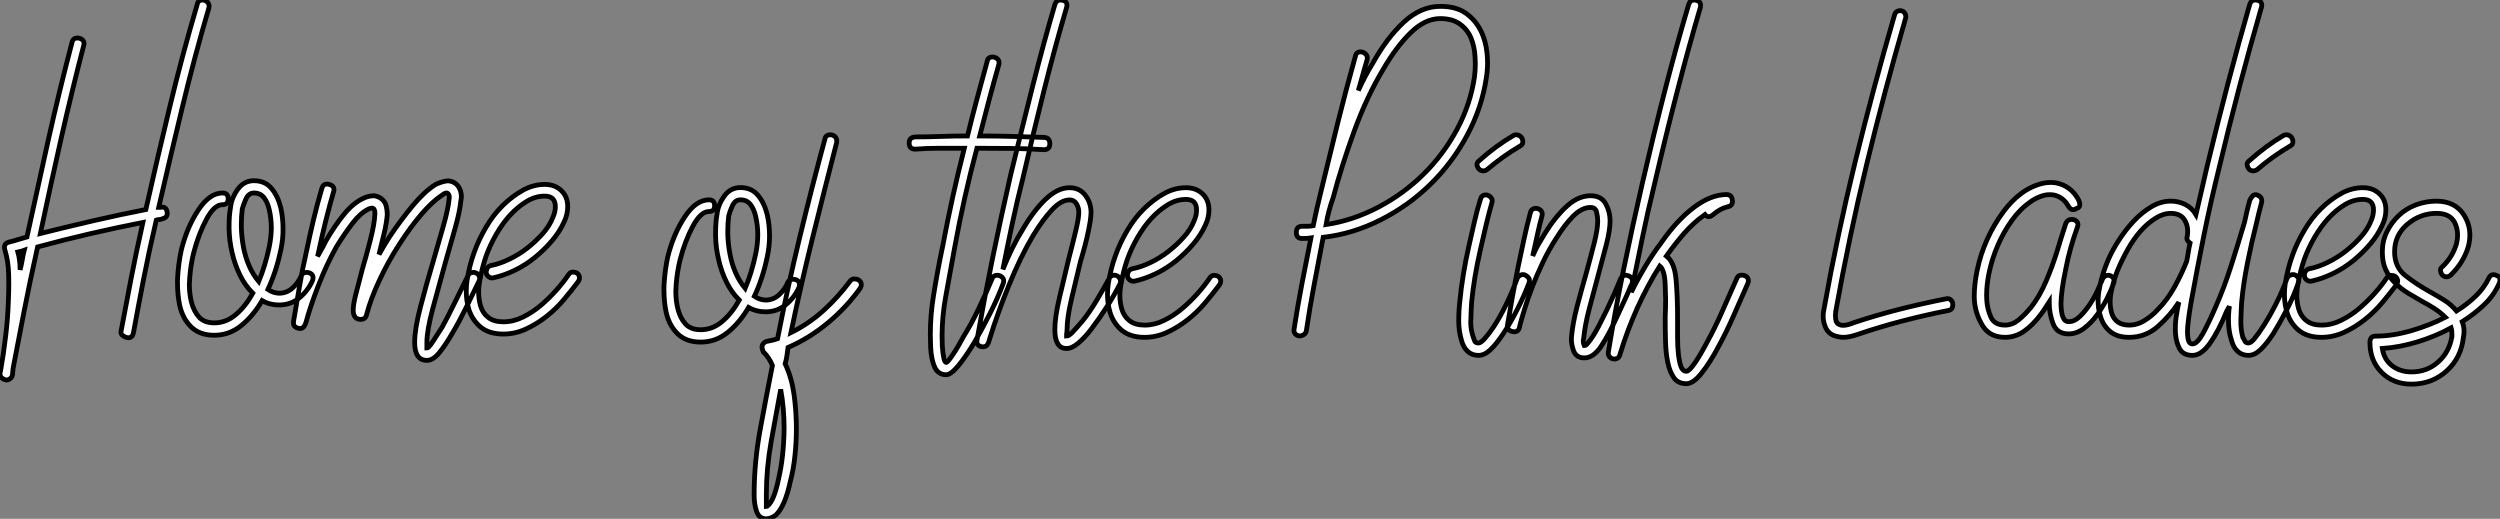
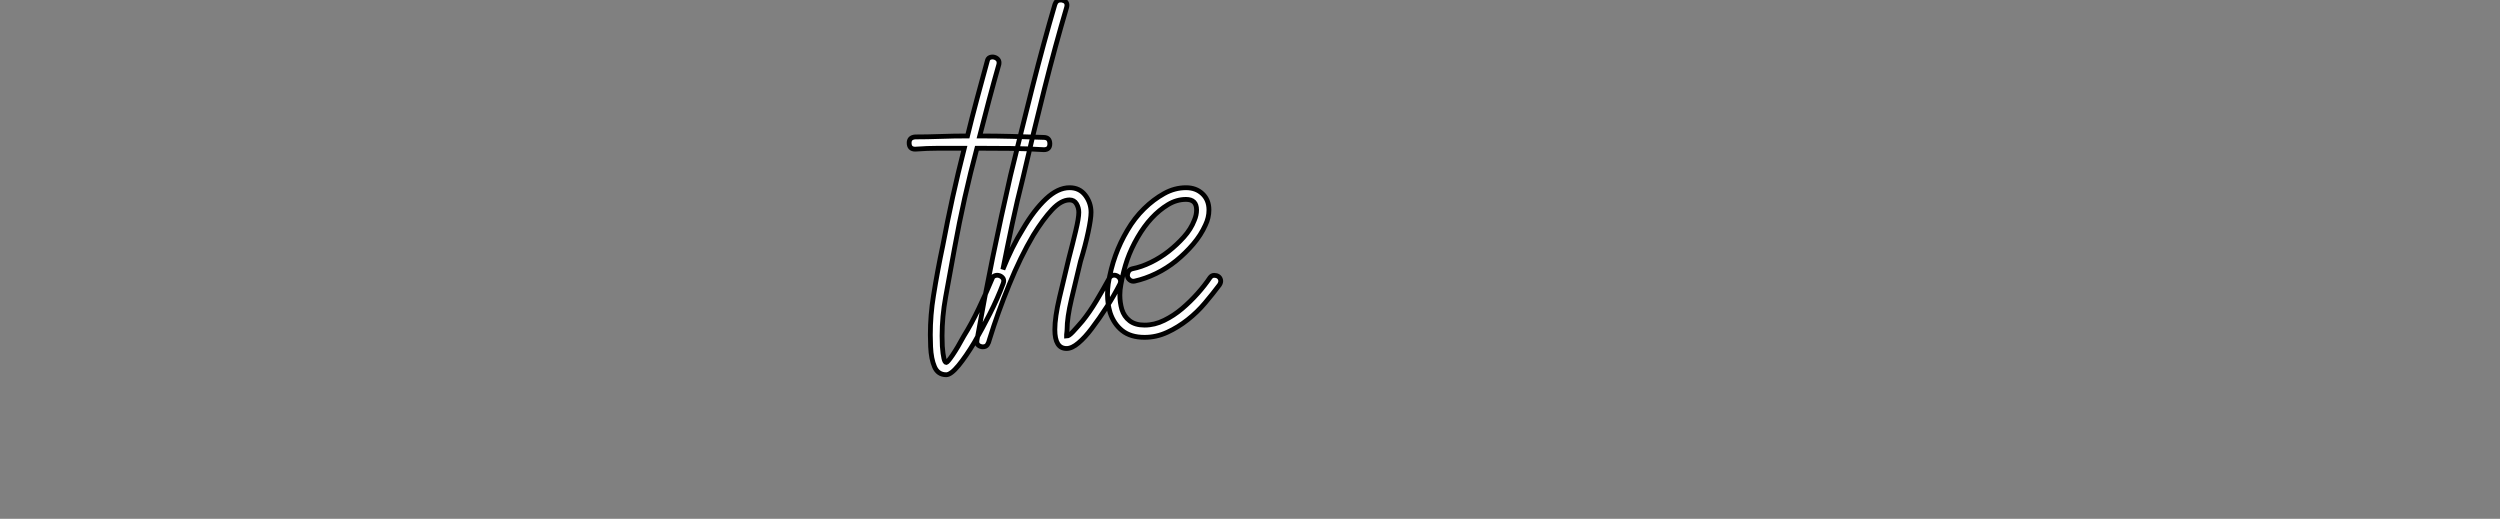
<svg xmlns="http://www.w3.org/2000/svg" viewBox="-2.996 -23.5 519.44 107.8">
  <rect x="-2.996" y="-23.5" width="519.44" height="107.8" fill="#808080" stroke="none" />
-   <path d="M-2.32 8.01L-2.32 8.01L-2.19 7.41Q-1.61 4.16-1.16 0.33Q-0.71-3.50-0.60-7.05L-0.60-7.05Q-0.52-8.83-0.52-10.61L-0.52-10.61Q-0.55-11.54-0.55-12.41L-0.55-12.41Q-0.60-15.09-1.37-17.61L-1.37-17.61Q-1.42-17.83-1.42-18.02L-1.42-18.02Q-1.42-18.87-0.46-19.11L-0.46-19.11Q0.46-19.33 1.39-19.63Q2.32-19.93 3.25-20.18L3.25-20.18Q5.47-30.38 7.72-40.47Q9.98-50.56 12.63-60.65L12.63-60.65Q12.77-61.22 13.18-61.40Q13.59-61.58 14.10-61.47Q14.60-61.36 14.90-61.00Q15.20-60.65 15.07-60.05L15.07-60.05Q12.52-50.20 10.32-40.47Q8.12-30.73 6.04-20.89L6.04-20.89Q11.51-22.26 16.99-23.53Q22.48-24.80 27.95-25.87L27.95-25.87Q30.38-36.67 32.94-47.26Q35.49-57.86 38.64-68.52L38.64-68.52Q38.75-69.13 39.20-69.30Q39.65-69.48 40.11-69.36Q40.58-69.23 40.88-68.82Q41.18-68.41 41.07-67.81L41.07-67.81Q38.04-57.50 35.55-47.18Q33.06-36.86 30.63-26.33L30.63-26.33L30.98-26.33Q31.17-26.39 31.36-26.39L31.36-26.39Q32.21-26.36 32.38-25.38L32.38-25.38Q32.40-25.21 32.40-25.07L32.40-25.07Q32.40-24.17 31.34-23.93L31.34-23.93Q31.09-23.79 30.73-23.79Q30.38-23.79 30.13-23.68L30.13-23.68Q28.66-17.39 27.49-11.43Q26.33-5.47 25.40-0.36L25.40-0.36Q25.21 0.77 24.34 0.77L24.34 0.77Q24.14 0.77 23.93 0.71L23.93 0.71Q22.78 0.33 22.78-0.41L22.78-0.41Q22.78-0.55 22.83-0.71L22.83-0.71Q23.79-5.82 24.88-11.48Q25.98-17.14 27.34-23.19L27.34-23.19Q21.90-22.12 16.41-20.85Q10.91-19.58 5.47-18.10L5.47-18.10Q3.86-10.91 2.61-4.47Q1.37 1.97 0.36 7.19L0.36 7.19Q0.36 7.55 0.30 7.83Q0.25 8.12 0.25 8.48L0.25 8.48Q0.11 9.08-0.36 9.35Q-0.82 9.63-1.27 9.50Q-1.72 9.38-2.08 9.00Q-2.43 8.61-2.32 8.01ZM1.37-17.04L1.37-17.04Q1.83-15.42 1.83-13.34L1.83-13.34Q2.08-14.30 2.26-15.34Q2.43-16.38 2.68-17.39L2.68-17.39Q2.32-17.25 1.37-17.04ZM34.56-11.76L34.56-11.76Q34.73-14.71 35.33-17.50L35.33-17.50Q36.53-22.26 38.87-25.79Q41.21-29.31 43.89-29.31L43.89-29.31Q45.06-29.31 45.06-28.10Q45.06-26.88 43.89-26.88L43.89-26.88Q42.16-26.88 40.54-23.83Q38.91-20.78 37.90-16.90L37.90-16.90Q37.30-14.49 37.08-11.81L37.08-11.81Q37.02-11.05 37.00-10.28L37.00-10.28Q37.00-8.42 37.41-6.70L37.41-6.70Q37.90-4.76 38.99-3.54Q40.09-2.32 42.16-2.32L42.16-2.32Q44.60-2.32 46.61-4.01Q48.62-5.69 50.18-8.48L50.18-8.48Q48.56-10.09 47.50-12.28Q46.43-14.46 45.88-16.90L45.88-16.90Q45.31-19.30 45.25-21.82L45.25-21.82L45.25-22.50Q45.25-24.61 45.55-26.33L45.55-26.33Q45.77-28.30 47.06-30.08Q48.34-31.86 50.42-31.86L50.42-31.86Q52.72-31.86 54.06-30.26Q55.40-28.66 56-26.22L56-26.22Q56.46-24.12 56.46-21.93L56.46-21.93Q56.49-19.71 56-17.47L56-17.47Q55.07-12.99 53.32-9.27L53.32-9.27Q54.39-8.53 55.64-8.48L55.64-8.48Q57.23-8.48 58.45-9.58Q59.66-10.69 60.27-12.17L60.27-12.17Q60.48-12.63 60.99-12.76Q61.50-12.88 61.97-12.70Q62.45-12.52 62.63-12.10Q62.81-11.68 62.56-11.05L62.56-11.05Q61.63-8.97 59.84-7.51Q58.05-6.04 55.64-6.04L55.64-6.04Q53.68-6.04 52.12-6.95L52.12-6.95Q50.29-3.80 47.80-1.78Q45.31 0.25 42.16 0.25L42.16 0.25Q39.13 0.25 37.35-1.50Q35.57-3.25 34.97-6.04L34.97-6.04Q34.54-8.18 34.54-10.39L34.54-10.39Q34.51-11.07 34.56-11.76ZM47.80-22.89L47.80-22.15Q47.85-20.18 48.23-18.10Q48.62-16.02 49.40-14.22Q50.18-12.41 51.41-10.91L51.41-10.91Q52.77-14.19 53.59-18.10L53.59-18.10Q54.00-20.07 54.03-22.01L54.03-22.01Q54.03-23.90 53.62-25.76L53.62-25.76Q53.27-27.34 52.51-28.33Q51.76-29.31 50.42-29.31L50.42-29.31Q49.33-29.31 48.77-28.10Q48.21-26.88 47.99-25.98L47.99-25.98Q47.80-24.47 47.80-22.89L47.80-22.89ZM58.65-2.68L58.65-2.68Q59.23-5.96 59.86-9.76L59.86-9.76Q60.48-13.48 61.30-17.04L61.30-17.04Q62.02-20.54 62.82-23.88Q63.63-27.23 64.53-30.27L64.53-30.27Q64.80-31.17 65.60-31.17L65.60-31.17Q65.82-31.17 66.09-31.09L66.09-31.09Q67.02-30.82 67.05-30.05L67.05-30.05Q67.05-29.83 66.96-29.56L66.96-29.56Q65.24-23.63 63.74-16.54L63.74-16.54L63.63-16.13Q64.09-16.98 64.54-17.77Q65.00-18.57 65.35-19.33L65.35-19.33Q67.18-22.48 69.11-24.86Q71.04-27.23 73.12-28.19L73.12-28.19Q74.07-28.66 75.00-28.71L75.00-28.71Q75.09-28.71 75.14-28.74L75.14-28.74Q75.99-28.74 76.81-28.19L76.81-28.19Q77.63-27.59 77.88-26.67Q78.12-25.76 78.12-24.80L78.12-24.80Q77.98-23.08 77.48-20.97Q76.97-18.87 76.40-16.54L76.40-16.54Q76.97-17.50 77.42-18.31Q77.88-19.11 78.48-20.04L78.48-20.04Q80.91-23.68 83.40-26.67Q85.89-29.67 88.18-31.09L88.18-31.09Q89.14-31.55 90.18-31.77L90.18-31.77Q90.45-31.83 90.70-31.83L90.70-31.83Q91.46-31.83 92.23-31.34L92.23-31.34Q93.05-30.73 93.35-29.70L93.35-29.70Q93.52-29.12 93.52-28.57L93.52-28.57Q93.52-28.14 93.41-27.70L93.41-27.70Q93.19-25.40 92.20-21.93Q91.22-18.46 90.15-14.71L90.15-14.71Q88.79-9.84 87.57-5.28Q86.35-0.71 86.35 1.72L86.35 1.72L86.35 2.90Q86.71 2.90 87.51 1.68Q88.32 0.46 89.55-1.48L89.55-1.48Q90.75-3.69 92.15-6.54Q93.54-9.38 94.91-12.17L94.91-12.17Q95.13-12.63 95.61-12.76Q96.09-12.88 96.54-12.70Q96.99-12.52 97.22-12.04Q97.45-11.57 97.21-11.05L97.21-11.05Q95.84-8.26 94.45-5.40Q93.05-2.54 91.68-0.25L91.68-0.25Q90.21 2.32 88.91 3.90Q87.61 5.47 86.35 5.47L86.35 5.47Q83.81 5.47 83.81 1.72L83.81 1.72Q83.81-1.07 85.03-5.70Q86.24-10.34 87.72-15.31L87.72-15.31Q88.79-19.06 89.77-22.46Q90.75-25.87 90.97-28.05L90.97-28.05Q91.11-28.77 90.75-29.16Q90.40-29.56 89.55-28.90L89.55-28.90Q87.47-27.54 85.16-24.83Q82.85-22.12 80.66-18.70L80.66-18.70Q78.23-14.96 76.41-11.01Q74.59-7.05 73.83-4.05L73.83-4.05Q73.61-3.09 72.65-3.04L72.65-3.04Q71.04-3.04 71.04-4.98L71.04-4.98Q71.04-6.18 71.61-8.37Q72.19-10.55 72.90-13.34L72.90-13.34Q73.83-16.49 74.63-19.66Q75.44-22.83 75.55-24.91L75.55-24.91L75.55-25.18Q75.55-26.14 74.92-26.17L74.92-26.17Q74.65-26.17 74.24-25.98L74.24-25.98Q72.54-25.16 70.90-23.02Q69.26-20.89 67.54-18.10L67.54-18.10Q65.46-14.36 63.78-10.02Q62.10-5.69 61.20-2.32L61.20-2.32Q60.79-1.15 60.02-1.15L60.02-1.15Q59.91-1.15 59.77-1.18L59.77-1.18Q58.63-1.39 58.63-2.32L58.63-2.32Q58.63-2.49 58.65-2.68ZM94.69-11.13L94.69-11.13Q95.18-14.25 96.20-17.04L96.20-17.04Q97.15-19.69 98.66-22.24Q100.16-24.80 102.13-26.73Q104.10-28.66 106.29-29.87Q108.47-31.09 110.85-31.09L110.85-31.09Q112.93-31.09 114.27-29.82Q115.61-28.55 115.61-26.47L115.61-26.47Q115.61-24.86 114.87-23.32L114.87-23.32Q113.94-21.25 112.34-19.37Q110.74-17.50 108.81-15.93Q106.89-14.36 104.63-13.26Q102.38-12.17 100.16-11.68L100.16-11.68Q99.59-11.57 99.16-11.92Q98.74-12.28 98.68-12.70Q98.63-13.13 98.86-13.62Q99.09-14.11 99.70-14.25L99.70-14.25Q101.53-14.60 103.52-15.57Q105.52-16.54 107.23-17.88Q108.94-19.22 110.40-20.85Q111.86-22.48 112.57-24.34L112.57-24.34Q113.04-25.40 113.04-26.47L113.04-26.47Q113.04-28.66 110.85-28.66L110.85-28.66Q108.88-28.66 107.08-27.56Q105.27-26.47 103.70-24.77Q102.13-23.08 100.79-20.77Q99.45-18.46 98.63-16.13L98.63-16.13Q97.81-13.73 97.32-10.99L97.32-10.99Q97.10-9.87 97.10-8.78L97.10-8.78Q97.10-7.25 97.51-5.82L97.51-5.82Q97.97-4.32 99.13-3.43Q100.30-2.54 102.24-2.54L102.24-2.54Q104.32-2.54 106.31-3.53Q108.31-4.51 110.02-5.96Q111.73-7.41 113.24-9.11Q114.76-10.80 115.83-12.41L115.83-12.41Q116.18-12.88 116.69-12.88Q117.20-12.88 117.55-12.65Q117.91-12.41 118.03-11.94Q118.15-11.46 117.80-10.91L117.80-10.91Q116.43-9.08 114.80-7.15Q113.18-5.22 111.18-3.65Q109.18-2.08 106.93-1.04Q104.67 0 102.24 0L102.24 0Q99.34 0 97.59-1.39Q95.84-2.79 95.07-5.11L95.07-5.11Q94.53-6.97 94.53-8.91L94.53-8.91Q94.53-10.01 94.69-11.13Z" fill="white" stroke="black" transform="translate(0 0) scale(1 1) translate(-0.65 45.908)" />
-   <path d="M0.05-11.76L0.05-11.76Q0.22-14.71 0.82-17.50L0.82-17.50Q2.02-22.26 4.36-25.79Q6.70-29.31 9.38-29.31L9.38-29.31Q10.55-29.31 10.55-28.10Q10.55-26.88 9.38-26.88L9.38-26.88Q7.66-26.88 6.03-23.83Q4.40-20.78 3.39-16.90L3.39-16.90Q2.79-14.49 2.57-11.81L2.57-11.81Q2.52-11.05 2.49-10.28L2.49-10.28Q2.49-8.42 2.90-6.70L2.90-6.70Q3.39-4.76 4.48-3.54Q5.58-2.32 7.66-2.32L7.66-2.32Q10.09-2.32 12.10-4.01Q14.11-5.69 15.67-8.48L15.67-8.48Q14.05-10.09 12.99-12.28Q11.92-14.46 11.38-16.90L11.38-16.90Q10.80-19.30 10.75-21.82L10.75-21.82L10.75-22.50Q10.75-24.61 11.05-26.33L11.05-26.33Q11.27-28.30 12.55-30.08Q13.84-31.86 15.91-31.86L15.91-31.86Q18.21-31.86 19.55-30.26Q20.89-28.66 21.49-26.22L21.49-26.22Q21.96-24.12 21.96-21.93L21.96-21.93Q21.98-19.71 21.49-17.47L21.49-17.47Q20.56-12.99 18.81-9.27L18.81-9.27Q19.88-8.53 21.14-8.48L21.14-8.48Q22.72-8.48 23.94-9.58Q25.16-10.69 25.76-12.17L25.76-12.17Q25.98-12.63 26.48-12.76Q26.99-12.88 27.47-12.70Q27.95-12.52 28.12-12.10Q28.30-11.68 28.05-11.05L28.05-11.05Q27.13-8.97 25.33-7.51Q23.54-6.04 21.14-6.04L21.14-6.04Q19.17-6.04 17.61-6.95L17.61-6.95Q15.78-3.80 13.29-1.78Q10.80 0.25 7.66 0.25L7.66 0.25Q4.62 0.25 2.84-1.50Q1.07-3.25 0.46-6.04L0.46-6.04Q0.03-8.18 0.03-10.39L0.03-10.39Q0-11.07 0.05-11.76ZM13.29-22.89L13.29-22.15Q13.34-20.18 13.73-18.10Q14.11-16.02 14.89-14.22Q15.67-12.41 16.90-10.91L16.90-10.91Q18.27-14.19 19.09-18.10L19.09-18.10Q19.50-20.07 19.52-22.01L19.52-22.01Q19.52-23.90 19.11-25.76L19.11-25.76Q18.76-27.34 18.01-28.33Q17.25-29.31 15.91-29.31L15.91-29.31Q14.82-29.31 14.26-28.10Q13.70-26.88 13.48-25.98L13.48-25.98Q13.29-24.47 13.29-22.89L13.29-22.89ZM18.76 31.99L18.76 31.99Q18.76 25.27 20.03 18.36Q21.30 11.46 22.56 5.11L22.56 5.11Q21.85 3.39 20.70 2.32L20.70 2.32Q20.48 1.83 20.48 1.72L20.48 1.72Q20.40 1.48 20.40 1.26L20.40 1.26Q20.40 0.52 21.30 0.11L21.30 0.11Q21.90 0 22.46-0.12Q23.02-0.25 23.63-0.46L23.63-0.46Q25.70-11.05 28.19-21.34Q30.68-31.64 33.47-41.95L33.47-41.95Q33.58-42.55 34.03-42.72Q34.48-42.90 34.96-42.78Q35.44-42.66 35.72-42.25Q36.01-41.84 35.90-41.18L35.90-41.18Q33.36-31.34 30.93-21.51Q28.49-11.68 26.41-1.72L26.41-1.72Q30.13-3.55 33.20-6.34Q36.26-9.13 38.69-12.41L38.69-12.41Q39.05-12.88 39.55-12.88Q40.06-12.88 40.47-12.65Q40.88-12.41 41.00-11.94Q41.13-11.46 40.77-10.91L40.77-10.91Q37.98-7 34.15-3.80Q30.32-0.60 25.81 1.37L25.81 1.37Q25.70 2.19 25.58 3.05Q25.46 3.91 25.21 4.76L25.21 4.76Q26.58 7.66 27.06 11.18Q27.54 14.71 27.54 18.21L27.54 18.21Q27.54 21.14 27.23 23.95Q26.93 26.77 26.28 29.20L26.28 29.20Q25.21 34.29 23.27 36.20L23.27 36.20Q22.31 36.91 21.30 36.97L21.30 36.97Q19.82 36.97 19.29 35.48Q18.76 33.99 18.76 31.99ZM21.30 31.99L21.30 31.99L21.30 34.43Q21.41 34.43 21.55 34.29L21.55 34.29Q22.91 33.22 23.84 28.66L23.84 28.66Q24.91 24.14 24.99 18.21L24.99 18.21Q24.99 13.95 24.28 10.09L24.28 10.09Q23.32 15.20 22.31 20.86Q21.30 26.52 21.30 31.99Z" fill="white" stroke="black" transform="translate(134.953 0) scale(1 1) translate(-0.021 47.33)" />
  <path d="M-5.17-40.41L-5.17-40.41Q-5.17-41.54-3.91-41.64L-3.91-41.64Q-1.48-41.64 1.34-41.74Q4.16-41.84 6.95-41.84L6.95-41.84Q7.90-45.75 8.94-49.60Q9.98-53.46 11.05-57.37L11.05-57.37Q11.16-57.97 11.61-58.15Q12.06-58.32 12.52-58.20Q12.99-58.08 13.29-57.72Q13.59-57.37 13.48-56.74L13.48-56.74Q12.41-52.99 11.43-49.29Q10.45-45.58 9.49-41.84L9.49-41.84Q12.88-41.84 16.23-41.75Q19.58-41.67 22.83-41.54L22.83-41.54Q24.04-41.51 24.06-40.25L24.06-40.25L24.06-40.22Q24.06-38.99 22.83-38.99L22.83-38.99Q19.33-39.21 15.87-39.25Q12.41-39.29 8.91-39.29L8.91-39.29Q7.55-34.18 6.38-28.98Q5.22-23.79 4.27-18.57L4.27-18.57Q3.34-13.48 2.41-8.37L2.41-8.37Q1.67-4.32 1.67-0.30L1.67-0.30Q1.67 0.77 1.72 1.83L1.72 1.83Q1.97 5.22 2.54 5.22L2.54 5.22Q2.79 5.22 3.83 3.71Q4.87 2.19 6.18-0.25L6.18-0.25Q7.77-2.79 9.28-5.96Q10.80-9.13 12.06-12.17L12.06-12.17Q12.17-12.63 12.65-12.81Q13.13-12.99 13.62-12.81Q14.11-12.63 14.36-12.22Q14.60-11.81 14.36-11.16L14.36-11.16Q13.18-8.01 11.58-4.87Q9.98-1.72 8.37 1.07L8.37 1.07Q6.64 3.96 5.07 5.87Q3.50 7.77 2.54 7.77L2.54 7.77Q0.82 7.77 0.11 6.14Q-0.60 4.51-0.71 1.97L-0.71 1.97Q-0.77 0.71-0.77-0.52L-0.77-0.52Q-0.77-4.68-0.11-8.67L-0.11-8.67Q0.71-13.84 1.83-19.11L1.83-19.11Q2.79-24.20 3.88-29.16Q4.98-34.13 6.29-39.29L6.29-39.29L1.07-39.29Q-1.48-39.29-3.91-39.10L-3.91-39.10Q-5.17-39.10-5.17-40.41ZM8.94 0.46L8.94 0.46Q10.45-8.12 12.20-16.64Q13.95-25.16 15.89-33.63L15.89-33.63Q18.21-43.15 20.49-52.19Q22.78-61.22 25.10-69.13L25.10-69.13Q25.40-70.08 26.25-70.08L26.25-70.08Q26.44-70.11 26.66-70.05L26.66-70.05Q27.59-69.86 27.62-69.04L27.62-69.04Q27.62-68.80 27.54-68.52L27.54-68.52Q25.21-60.65 22.93-51.60Q20.64-42.55 18.46-33.06L18.46-33.06Q17.25-28.30 16.24-23.56Q15.23-18.81 14.30-14.11L14.30-14.11Q15.23-16.43 16.27-18.54Q17.31-20.64 18.46-22.48L18.46-22.48Q20.75-26.41 23.24-28.75Q25.73-31.09 28.16-31.09L28.16-31.09Q30.24-31.09 31.43-29.52Q32.62-27.95 32.62-25.98L32.62-25.98Q32.62-24.64 32.03-21.88Q31.45-19.11 30.43-15.78L30.43-15.78Q29.48-11.87 28.56-7.96Q27.64-4.05 27.64-1.61L27.64-1.61Q27.64-1.26 27.59-1.04Q27.54-0.82 27.54-0.60L27.54-0.60L27.54-0.25Q28-0.25 28.86-1.16Q29.72-2.08 30.84-3.39L30.84-3.39Q32.32-5.22 33.74-7.60Q35.16-9.98 36.42-12.28L36.42-12.28Q36.67-12.77 37.13-12.88Q37.60-12.99 38.05-12.76Q38.50-12.52 38.68-12.04Q38.86-11.57 38.61-11.05L38.61-11.05Q37.43-8.72 35.89-6.32Q34.34-3.91 32.76-1.83L32.76-1.83Q31.39 0 30.02 1.16Q28.66 2.32 27.54 2.32L27.54 2.32Q25.10 2.32 25.10-1.61L25.10-1.61Q25.10-4.16 26.07-8.29Q27.04-12.41 28-16.38L28-16.38Q28.82-19.52 29.45-22.16Q30.08-24.80 30.08-25.98L30.08-25.98Q30.08-26.93 29.60-27.74Q29.12-28.55 28.16-28.55L28.16-28.55Q26.44-28.55 24.55-26.55Q22.67-24.55 20.64-21.25L20.64-21.25Q17.96-16.73 15.60-10.92Q13.23-5.11 11.51 0.46L11.51 0.46Q11.38 1.07 11.09 1.52Q10.80 1.97 10.14 1.97L10.14 1.97L10.01 1.97Q8.89 1.78 8.89 0.88L8.89 0.88Q8.89 0.68 8.94 0.46ZM36.20-11.13L36.20-11.13Q36.70-14.25 37.71-17.04L37.71-17.04Q38.66-19.69 40.17-22.24Q41.67-24.80 43.64-26.73Q45.61-28.66 47.80-29.87Q49.98-31.09 52.36-31.09L52.36-31.09Q54.44-31.09 55.78-29.82Q57.12-28.55 57.12-26.47L57.12-26.47Q57.12-24.86 56.38-23.32L56.38-23.32Q55.45-21.25 53.85-19.37Q52.25-17.50 50.33-15.93Q48.40-14.36 46.14-13.26Q43.89-12.17 41.67-11.68L41.67-11.68Q41.10-11.57 40.67-11.92Q40.25-12.28 40.20-12.70Q40.14-13.13 40.37-13.62Q40.61-14.11 41.21-14.25L41.21-14.25Q43.04-14.60 45.04-15.57Q47.03-16.54 48.74-17.88Q50.45-19.22 51.91-20.85Q53.38-22.48 54.09-24.34L54.09-24.34Q54.55-25.40 54.55-26.47L54.55-26.47Q54.55-28.66 52.36-28.66L52.36-28.66Q50.39-28.66 48.59-27.56Q46.79-26.47 45.21-24.77Q43.64-23.08 42.30-20.77Q40.96-18.46 40.14-16.13L40.14-16.13Q39.32-13.73 38.83-10.99L38.83-10.99Q38.61-9.87 38.61-8.78L38.61-8.78Q38.61-7.25 39.02-5.82L39.02-5.82Q39.48-4.32 40.65-3.43Q41.81-2.54 43.75-2.54L43.75-2.54Q45.83-2.54 47.82-3.53Q49.82-4.51 51.53-5.96Q53.24-7.41 54.76-9.11Q56.27-10.80 57.34-12.41L57.34-12.41Q57.70-12.88 58.20-12.88Q58.71-12.88 59.06-12.65Q59.42-12.41 59.54-11.94Q59.66-11.46 59.31-10.91L59.31-10.91Q57.94-9.08 56.31-7.15Q54.69-5.22 52.69-3.65Q50.70-2.08 48.44-1.04Q46.18 0 43.75 0L43.75 0Q40.85 0 39.10-1.39Q37.35-2.79 36.59-5.11L36.59-5.11Q36.04-6.97 36.04-8.91L36.04-8.91Q36.04-10.01 36.20-11.13Z" fill="white" stroke="black" transform="translate(191.906 0) scale(1 1) translate(-0.832 46.591)" />
-   <path d="M-1.07-1.72L-1.07-1.72Q-0.36-6.34 0.56-11.13Q1.48-15.91 2.43-20.64L2.43-20.64Q1.83-20.54 0.60-20.54L0.60-20.54Q-0.60-20.54-0.60-21.81Q-0.60-23.08 0.60-23.08L0.60-23.08L1.75-23.08Q2.32-23.08 2.90-23.19L2.90-23.19Q3.25-24.91 3.65-26.66Q4.05-28.41 4.51-30.27L4.51-30.27Q6.23-37.43 7.98-44.47Q9.73-51.52 11.68-58.43L11.68-58.43Q11.81-59.04 12.22-59.21Q12.63-59.39 13.11-59.27Q13.59-59.14 13.92-58.73Q14.25-58.32 14.11-57.72L14.11-57.72Q13.64-56.14 13.21-54.56Q12.77-52.99 12.28-51.27L12.28-51.27Q12.99-52.86 13.73-54.25Q14.46-55.64 15.31-57.01L15.31-57.01Q18.21-62.23 21.74-65.50Q25.27-68.77 29.31-68.77L29.31-68.77Q32.57-68.77 34.56-67.38Q36.56-65.98 37.65-63.85L37.65-63.85Q38.75-61.74 39.02-59.06L39.02-59.06Q39.13-58.02 39.13-57.01L39.13-57.01Q39.13-55.40 38.86-53.81L38.86-53.81Q37.93-47.66 34.89-41.99Q31.86-36.31 27.29-31.83Q22.72-27.34 16.94-24.42Q11.16-21.49 4.98-20.78L4.98-20.78L3.12-11.05Q2.19-6.18 1.48-1.37L1.48-1.37Q1.37-0.77 0.86-0.51Q0.36-0.25-0.05-0.30Q-0.46-0.36-0.82-0.71Q-1.18-1.07-1.07-1.72ZM5.58-23.43L5.58-23.43Q11.16-24.28 16.41-27.03Q21.66-29.78 25.84-33.91Q30.02-38.04 32.81-43.26Q35.60-48.48 36.42-54.17L36.42-54.17Q36.59-55.48 36.59-56.88L36.59-56.88Q36.59-57.56 36.53-58.27L36.53-58.27Q36.42-60.40 35.71-62.15Q35-63.90 33.43-65.06Q31.86-66.23 29.31-66.23L29.31-66.23Q26.17-66.23 23.17-63.31Q20.18-60.40 17.50-55.78L17.50-55.78Q14-49.96 11.36-42.66Q8.72-35.36 7.05-29.01L7.05-29.01Q6.04-26.22 5.58-23.43ZM33.74 0.71Q33.14-1.26 33.14-3.42Q33.14-5.58 33.39-7.66L33.39-7.66Q33.63-10.20 34.10-13.06Q34.56-15.91 35.19-18.70Q35.82-21.49 36.41-24.06Q37.00-26.63 37.65-28.66L37.65-28.66Q37.79-29.26 38.20-29.46Q38.61-29.67 39.09-29.54Q39.57-29.42 39.89-28.98Q40.22-28.55 40.03-27.95L40.03-27.95Q39.43-25.87 38.84-23.38Q38.25-20.89 37.63-18.16Q37.00-15.42 36.53-12.63Q36.07-9.84 35.82-7.30L35.82-7.30Q35.71-5.58 35.66-3.66L35.66-3.66Q35.66-3.47 35.63-3.25L35.63-3.25Q35.63-1.53 36.18 0L36.18 0Q36.29 0.36 36.46 0.77Q36.64 1.18 37.24 1.18L37.24 1.18Q37.71 1.18 38.51 0.29Q39.32-0.60 40.33-2.08L40.33-2.08Q41.70-4.16 43.03-6.89Q44.35-9.63 45.31-12.28L45.31-12.28Q45.55-12.77 46.03-12.95Q46.51-13.13 46.92-12.95Q47.33-12.77 47.66-12.35Q47.99-11.92 47.74-11.27L47.74-11.27Q46.68-8.48 45.25-5.69Q43.83-2.90 42.36-0.71L42.36-0.71Q40.99 1.37 39.74 2.56Q38.50 3.75 37.24 3.75L37.24 3.75Q35.88 3.75 34.99 2.91Q34.10 2.08 33.74 0.71L33.74 0.71ZM37.32-35Q37.00-35.36 36.94-35.83Q36.89-36.31 37.35-36.67L37.35-36.67Q40.85-39.81 44.54-41.95L44.54-41.95Q45.01-42.19 45.51-42.01Q46.02-41.84 46.27-41.38Q46.51-40.93 46.44-40.47Q46.38-40.00 45.91-39.76L45.91-39.76Q44.08-38.69 42.38-37.47Q40.69-36.26 39.07-34.89L39.07-34.89Q38.61-34.54 38.13-34.59Q37.65-34.64 37.32-35ZM43.29-2.68L43.29-2.68Q43.75-5.47 44.31-8.52Q44.87-11.57 45.47-14.60L45.47-14.60Q46.07-17.50 46.69-20.34Q47.30-23.19 48.02-25.87L48.02-25.87Q48.15-26.47 48.59-26.67Q49.03-26.88 49.51-26.76Q49.98-26.63 50.29-26.25Q50.59-25.87 50.45-25.27L50.45-25.27Q49.88-23.19 49.45-21.15Q49.03-19.11 48.51-16.90L48.51-16.90Q49.08-18.27 49.77-19.46Q50.45-20.64 51.24-21.90L51.24-21.90Q53.29-25.16 55.64-27.29Q58.00-29.42 60.54-29.42L60.54-29.42Q62.75-29.42 63.67-27.77Q64.59-26.11 64.59-24.20L64.59-24.20Q64.59-22.26 63.78-19.14Q62.97-16.02 62.02-12.52L62.02-12.52Q61.09-9.13 60.22-5.78Q59.36-2.43 59.12 0.11L59.12 0.11Q58.87 0.96 59.23 1.72L59.23 1.72Q59.58 1.72 59.95 1.22Q60.32 0.71 60.54 0.46L60.54 0.46Q61.39-0.71 62.25-2.38Q63.11-4.05 63.96-5.80Q64.80-7.55 65.46-9.05Q66.12-10.55 66.53-11.57L66.53-11.57L66.77-12.17Q67.18-12.91 67.84-12.91L67.84-12.91Q68.11-12.91 68.44-12.77L68.44-12.77Q69.26-12.44 69.26-11.73L69.26-11.73Q69.26-11.43 69.10-11.05L69.10-11.05L68.85-10.55Q68.50-9.63 67.76-8.05Q67.02-6.48 66.21-4.69Q65.41-2.90 64.49-1.15Q63.57 0.60 62.75 1.83L62.75 1.83Q62.15 2.79 61.24 3.53Q60.32 4.27 59.23 4.27L59.23 4.27Q57.53 4.27 56.98 2.73L56.98 2.73Q56.55 1.50 56.55 0.41L56.55 0.41Q56.55 0.14 56.57-0.11L56.57-0.11Q56.82-2.90 57.71-6.32Q58.60-9.73 59.58-13.13L59.58-13.13Q60.54-16.63 61.28-19.55Q62.02-22.48 62.02-24.20L62.02-24.20Q62.02-25.05 61.78-26.02Q61.55-26.99 60.54-26.99L60.54-26.99Q58.71-26.99 56.90-25.16Q55.10-23.32 53.38-20.54L53.38-20.54Q51.87-18.21 50.63-15.60Q49.38-12.99 48.41-10.45Q47.44-7.90 46.79-5.76Q46.13-3.61 45.83-2.43L45.83-2.43L45.83-2.32Q45.61-1.15 44.71-1.15L44.71-1.15Q44.57-1.15 44.41-1.18L44.41-1.18Q43.26-1.39 43.26-2.32L43.26-2.32Q43.26-2.49 43.29-2.68ZM64.23 3.04L64.23 3.04Q65.60-5.33 67.42-14.21Q69.23-23.08 71.31-32.10L71.31-32.10Q73.61-42.08 76.04-51.54Q78.48-61.00 80.91-69.13L80.91-69.13Q81.21-70.08 82.03-70.08L82.03-70.08Q82.22-70.11 82.44-70.05L82.44-70.05Q83.40-69.84 83.40-68.93L83.40-68.93Q83.40-68.74 83.34-68.52L83.34-68.52Q80.91-60.29 78.48-50.86Q76.04-41.43 73.75-31.55L73.75-31.55Q72.38-25.98 71.24-20.40Q70.11-14.82 68.99-9.38L68.99-9.38Q70.36-12.17 71.93-14.78Q73.50-17.39 75.33-19.82L75.33-19.82Q78.48-24.34 82.00-27.00Q85.53-29.67 88.81-29.67L88.81-29.67Q89.88-29.64 89.99-28.49L89.99-28.49Q89.99-28.38 90.02-28.27L90.02-28.27Q90.02-27.32 89.03-27.13L89.03-27.13Q87.45-26.77 85.89-25.40L85.89-25.40Q85.45-25.07 85.09-25.07L85.09-25.07Q84.66-25.07 84.30-25.51L84.30-25.51Q81.87-23.79 79.94-21.56Q78.01-19.33 76.29-16.90L76.29-16.90Q78.01-15.56 78.31-11.91Q78.61-8.26 78.61-4.16L78.61-4.16L78.61-0.05Q78.61 1.97 78.79 3.54Q78.97 5.11 79.32 6.08Q79.68 7.05 80.45 7.05L80.45 7.05Q81.02 7.05 82.24 5.28Q83.45 3.50 84.90 0.71L84.90 0.71Q86.49-2.19 88.01-5.66Q89.52-9.13 90.89-12.17L90.89-12.17Q91.11-12.77 91.59-12.88Q92.07-12.99 92.57-12.81Q93.08-12.63 93.26-12.15Q93.43-11.68 93.19-11.16L93.19-11.16Q91.82-8.12 90.32-4.65Q88.81-1.18 87.09 1.97L87.09 1.97Q85.37 5.22 83.62 7.42Q81.87 9.63 80.45 9.63L80.45 9.63Q78.72 9.63 77.86 8.41Q77 7.19 76.59 5.29Q76.18 3.39 76.11 0.89Q76.04-1.61 76.04-4.16L76.04-4.16Q76.13-6.04 76.13-7.82L76.13-7.82Q76.10-9.41 76.04-10.88L76.04-10.88Q75.93-14 74.92-14.82L74.92-14.82Q72.38-10.80 70.27-6.14Q68.17-1.48 66.66 3.50L66.66 3.50Q66.45 4.46 65.49 4.51L65.49 4.51Q64.89 4.51 64.50 4.06Q64.12 3.61 64.23 3.04Z" fill="white" stroke="black" transform="translate(267.859 0) scale(1 1) translate(-0.908 46.591)" />
-   <path d="M-0.96-5.82L-0.96-5.82Q1.83-21.36 5.55-36.54Q9.27-51.73 13.70-66.94L13.70-66.94Q13.84-67.51 14.27-67.73Q14.71-67.95 15.19-67.83Q15.67-67.70 15.90-67.25Q16.13-66.80 16.02-66.34L16.02-66.34Q11.62-51.16 7.94-36.03Q4.27-20.89 1.48-5.33L1.48-5.33Q1.37-4.62 1.49-3.71Q1.61-2.79 2.54-2.54L2.54-2.54Q2.76-2.49 3.04-2.49L3.04-2.49Q3.91-2.49 5.22-3.04L5.22-3.04Q9.98-4.62 14.78-5.84Q19.58-7.05 24.45-8.01L24.45-8.01Q25.05-8.12 25.40-7.77Q25.76-7.41 25.81-7Q25.87-6.59 25.69-6.14Q25.51-5.69 24.91-5.58L24.91-5.58Q20.04-4.62 15.37-3.40Q10.69-2.19 6.04-0.60L6.04-0.60Q4.32 0 3.06 0L3.06 0Q2.54 0 2.08-0.11L2.08-0.11Q0-0.46-0.68-2.19L-0.68-2.19Q-1.12-3.25-1.12-4.40L-1.12-4.40Q-1.12-5.11-0.96-5.82ZM30.30-7.66L30.30-7.66Q30.27-8.07 30.27-8.48L30.27-8.48Q30.27-10.99 30.87-13.89L30.87-13.89Q31.55-17.23 32.95-20.33Q34.34-23.43 36.33-26.10Q38.31-28.77 40.74-30.38L40.74-30.38Q42.22-31.34 43.86-31.83L43.86-31.83Q44.95-32.16 46.10-32.18L46.10-32.18Q46.65-32.18 47.22-32.10L47.22-32.10Q50.37-31.50 51.95-28.55L51.95-28.55Q52.20-28.05 52.20-27.52Q52.20-26.99 51.54-26.77L51.54-26.77Q51.16-26.52 50.83-26.52L50.83-26.52Q50.23-26.52 49.77-27.34L49.77-27.34Q48.81-29.07 46.87-29.56L46.87-29.56Q46.40-29.64 45.96-29.64L45.96-29.64Q45.06-29.64 44.24-29.34L44.24-29.34Q42.98-28.90 42-28.19L42-28.19Q39.81-26.69 38.09-24.29Q36.37-21.90 35.16-19.09L35.16-19.09Q33.93-16.24 33.33-13.29L33.33-13.29Q32.84-10.88 32.84-8.72L32.84-8.72Q32.84-8.23 32.87-7.77L32.87-7.77Q32.98-5.93 33.71-4.24Q34.45-2.54 36.67-2.54L36.67-2.54Q38.14-2.54 39.44-3.58Q40.74-4.62 42.11-6.29L42.11-6.29Q43.83-8.48 45.14-11.54Q46.46-14.60 47.44-17.75L47.44-17.75Q48.23-20.40 49.30-23.68L49.30-23.68Q49.66-24.50 50.48-24.50L50.48-24.50Q50.70-24.50 50.97-24.45L50.97-24.45Q51.82-24.12 51.82-23.43L51.82-23.43Q51.82-23.16 51.68-22.83L51.68-22.83Q50.07-18.35 49.30-14.25L49.30-14.25Q48.34-9.73 48.29-6.95L48.29-6.95Q48.29-6.59 48.34-5.96Q48.40-5.33 48.52-4.74Q48.64-4.16 48.97-3.71Q49.30-3.25 49.88-3.25L49.88-3.25Q51.08-3.25 52.17-4.29Q53.27-5.33 54.25-6.79Q55.23-8.26 55.88-9.71Q56.52-11.16 56.96-12.17L56.96-12.17Q57.18-12.63 57.65-12.81Q58.13-12.99 58.54-12.81Q58.95-12.63 59.23-12.22Q59.50-11.81 59.20-11.16L59.20-11.16Q58.73-9.79 57.85-8.04Q56.96-6.29 55.79-4.66Q54.63-3.04 53.09-1.87Q51.54-0.71 49.88-0.71L49.88-0.71Q47.44-0.71 46.65-2.84Q45.86-4.98 45.86-6.95L45.86-6.95L45.86-7.41Q45.39-6.70 45.02-6.08Q44.65-5.47 44.19-4.87L44.19-4.87Q42.46-2.54 40.63-1.27Q38.80 0 36.67 0L36.67 0Q33.52 0 32.03-2.38Q30.54-4.76 30.30-7.66ZM56.52-4.27Q55.70-6.84 56.18-9.63Q56.66-12.41 57.59-14.82L57.59-14.82Q58.54-17.39 60.09-19.82Q61.63-22.26 63.38-24.12Q65.13-25.98 67.09-27.14Q69.04-28.30 71.12-28.30L71.12-28.30Q72.73-28.30 74.13-27.59Q75.52-26.88 76.34-25.51L76.34-25.51Q76.95-28.05 77.51-30.56Q78.07-33.06 78.67-35.60L78.67-35.60Q80.75-44.21 82.96-52.66Q85.18-61.11 87.50-69.13L87.50-69.13Q87.86-70.30 89.07-70.04Q90.29-69.78 89.93-68.52L89.93-68.52Q87.61-60.51 85.39-52.12Q83.18-43.72 81.10-35L81.10-35Q79.38-28.05 77.98-21.15Q76.59-14.25 75.33-7.30L75.33-7.30Q75.22-6.70 74.99-5.22Q74.76-3.75 74.63-2.28Q74.51-0.82 74.69 0.27Q74.87 1.37 75.63 1.37L75.63 1.37Q76.59 1.37 77.81-0.83Q79.02-3.04 80.50-6.48L80.50-6.48Q82.22-10.39 83.70-15.04Q85.18-19.69 86.43-23.93L86.43-23.93Q86.90-26.22 87.50-28.41L87.50-28.41Q87.75-29.01 88.13-29.39Q88.51-29.78 89.11-29.56L89.11-29.56Q90.29-29.07 89.93-27.84L89.93-27.84Q89.69-26.88 89.40-25.79Q89.11-24.69 88.87-23.54L88.87-23.54Q87.91-19.82 87.05-15.49Q86.19-11.16 85.83-7.30L85.83-7.30Q85.72-5.58 85.67-3.65Q85.61-1.72 86.08 0L86.08 0Q86.32 0.36 86.50 0.77Q86.68 1.18 87.25 1.18L87.25 1.18Q87.75 1.18 88.48 0.29Q89.22-0.60 90.18-2.08L90.18-2.08Q91.55-4.16 92.94-6.89Q94.34-9.63 95.27-12.28L95.27-12.28Q95.51-12.77 96.02-12.95Q96.52-13.13 96.93-12.95Q97.34-12.77 97.59-12.35Q97.84-11.92 97.59-11.27L97.59-11.27Q96.63-8.48 95.18-5.69Q93.73-2.90 92.37-0.71L92.37-0.71Q91 1.37 89.76 2.56Q88.51 3.75 87.25 3.75L87.25 3.75Q85.89 3.75 85.00 2.91Q84.11 2.08 83.75 0.71L83.75 0.71Q83.18-1.01 83.11-2.88Q83.04-4.76 83.29-6.48L83.29-6.48Q83.18-6.23 83.03-5.96Q82.88-5.69 82.74-5.47L82.74-5.47Q81.05-1.31 79.26 1.22Q77.46 3.75 75.63 3.75L75.63 3.75Q73.66 3.75 72.93 2.35Q72.19 0.96 72.08-0.86Q71.97-2.68 72.26-4.48Q72.54-6.29 72.79-7.30L72.79-7.30Q71.07-4.62 68.48-2.31Q65.90 0 62.45 0L62.45 0Q60.02 0 58.57-1.16Q57.12-2.32 56.52-4.27L56.52-4.27ZM60.02-13.84Q59.20-11.76 58.72-9.41Q58.24-7.05 58.84-4.98L58.84-4.98Q59.66-2.54 62.45-2.54L62.45-2.54Q64.18-2.54 65.72-3.53Q67.27-4.51 68.33-5.69L68.33-5.69Q70.41-7.77 71.93-10.55Q73.45-13.34 74.40-15.78L74.40-15.78Q74.62-16.73 74.74-17.65Q74.87-18.57 75.11-19.58L75.11-19.58Q74.27-20.18 74.51-20.89L74.51-20.89Q74.87-22.83 74.03-24.29Q73.20-25.76 71.12-25.76L71.12-25.76Q69.54-25.76 67.89-24.72Q66.25-23.68 64.80-22.04Q63.36-20.40 62.14-18.21Q60.92-16.02 60.02-13.84L60.02-13.84ZM87.32-35Q87.04-35.36 86.97-35.83Q86.90-36.31 87.39-36.67L87.39-36.67Q90.89-39.81 94.55-41.95L94.55-41.95Q95.05-42.19 95.55-42.01Q96.06-41.84 96.29-41.38Q96.52-40.93 96.47-40.47Q96.41-40.00 95.92-39.76L95.92-39.76Q94.09-38.69 92.39-37.47Q90.70-36.26 89.11-34.89L89.11-34.89Q88.62-34.54 88.12-34.59Q87.61-34.64 87.32-35ZM94.88-11.13L94.88-11.13Q95.38-14.25 96.39-17.04L96.39-17.04Q97.34-19.69 98.85-22.24Q100.35-24.80 102.32-26.73Q104.29-28.66 106.48-29.87Q108.66-31.09 111.04-31.09L111.04-31.09Q113.12-31.09 114.46-29.82Q115.80-28.55 115.80-26.47L115.80-26.47Q115.80-24.86 115.06-23.32L115.06-23.32Q114.13-21.25 112.53-19.37Q110.93-17.50 109.01-15.93Q107.08-14.36 104.82-13.26Q102.57-12.17 100.35-11.68L100.35-11.68Q99.78-11.57 99.35-11.92Q98.93-12.28 98.88-12.70Q98.82-13.13 99.05-13.62Q99.29-14.11 99.89-14.25L99.89-14.25Q101.72-14.60 103.71-15.57Q105.71-16.54 107.42-17.88Q109.13-19.22 110.59-20.85Q112.05-22.48 112.77-24.34L112.77-24.34Q113.23-25.40 113.23-26.47L113.23-26.47Q113.23-28.66 111.04-28.66L111.04-28.66Q109.07-28.66 107.27-27.56Q105.46-26.47 103.89-24.77Q102.32-23.08 100.98-20.77Q99.64-18.46 98.82-16.13L98.82-16.13Q98-13.73 97.51-10.99L97.51-10.99Q97.29-9.87 97.29-8.78L97.29-8.78Q97.29-7.25 97.70-5.82L97.70-5.82Q98.16-4.32 99.33-3.43Q100.49-2.54 102.43-2.54L102.43-2.54Q104.51-2.54 106.50-3.53Q108.50-4.51 110.21-5.96Q111.92-7.41 113.44-9.11Q114.95-10.80 116.02-12.41L116.02-12.41Q116.38-12.88 116.88-12.88Q117.39-12.88 117.74-12.65Q118.10-12.41 118.22-11.94Q118.34-11.46 117.99-10.91L117.99-10.91Q116.62-9.08 114.99-7.15Q113.37-5.22 111.37-3.65Q109.38-2.08 107.12-1.04Q104.86 0 102.43 0L102.43 0Q99.53 0 97.78-1.39Q96.03-2.79 95.27-5.11L95.27-5.11Q94.72-6.97 94.72-8.91L94.72-8.91Q94.72-10.01 94.88-11.13ZM112.49 1.07L112.49 1.07Q112.49-0.25 113.61-0.25L113.61-0.25L113.70-0.25Q117.20-0.25 121.11-1.39Q125.02-2.54 128.16-4.16L128.16-4.16Q127.20-5.11 126-5.91Q124.80-6.70 123.43-7.41L123.43-7.41Q121.93-8.26 120.42-9.17Q118.92-10.09 117.70-11.31Q116.48-12.52 115.77-14.04Q115.06-15.56 115.06-17.75L115.06-17.75Q115.06-20.04 116.03-21.98Q117.00-23.93 118.52-25.35Q120.04-26.77 122.09-27.54Q124.14-28.30 126.33-28.30L126.33-28.30Q130.24-28.27 132.04-25.38L132.04-25.38Q133.25-23.46 133.25-21.25L133.25-21.25Q133.25-20.07 132.92-18.81L132.92-18.81Q132.43-17.20 131.52-15.72Q130.62-14.25 129.23-12.88L129.23-12.88Q128.76-12.52 128.28-12.58Q127.80-12.63 127.50-12.99Q127.20-13.34 127.15-13.85Q127.09-14.36 127.59-14.71L127.59-14.71Q129.64-16.68 130.48-19.47L130.48-19.47Q130.70-20.40 130.70-21.25L130.70-21.25Q130.70-22.64 130.10-23.84L130.10-23.84Q129.12-25.76 126.33-25.76L126.33-25.76Q122.94-25.76 120.27-23.50Q117.61-21.25 117.61-17.75L117.61-17.75Q117.61-14.60 119.86-12.82Q122.12-11.05 124.66-9.63L124.66-9.63Q126.38-8.67 127.87-7.75Q129.36-6.84 130.48-5.47L130.48-5.47Q132.67-6.84 134.42-8.52Q136.17-10.20 137.18-12.28L137.18-12.28Q137.51-13.02 138.14-13.02L138.14-13.02Q138.44-13.02 138.77-12.88L138.77-12.88Q139.51-12.58 139.51-11.89L139.51-11.89Q139.51-11.57 139.32-11.16L139.32-11.16Q138.25-8.72 136.24-6.79Q134.23-4.87 131.66-3.25L131.66-3.25Q132.04-2.27 132.04-1.23L132.04-1.23Q132.04-0.63 131.91 0L131.91 0Q131.44 4.27 128.41 7Q125.37 9.73 121.11 9.73L121.11 9.73Q117.36 9.73 114.93 7.30Q112.49 4.87 112.49 1.07ZM115.06 2.32L115.06 2.32Q115.42 4.62 117.10 5.91Q118.78 7.19 121.11 7.19L121.11 7.19Q124.36 7.19 126.68 5.11Q129.01 3.04 129.53-0.25L129.53-0.25Q129.53-1.42 129.36-1.97L129.36-1.97Q126.22-0.25 122.45 0.92Q118.67 2.08 115.06 2.32Z" fill="white" stroke="black" transform="translate(377.812 0) scale(1 1) translate(-0.879 46.588)" />
</svg>